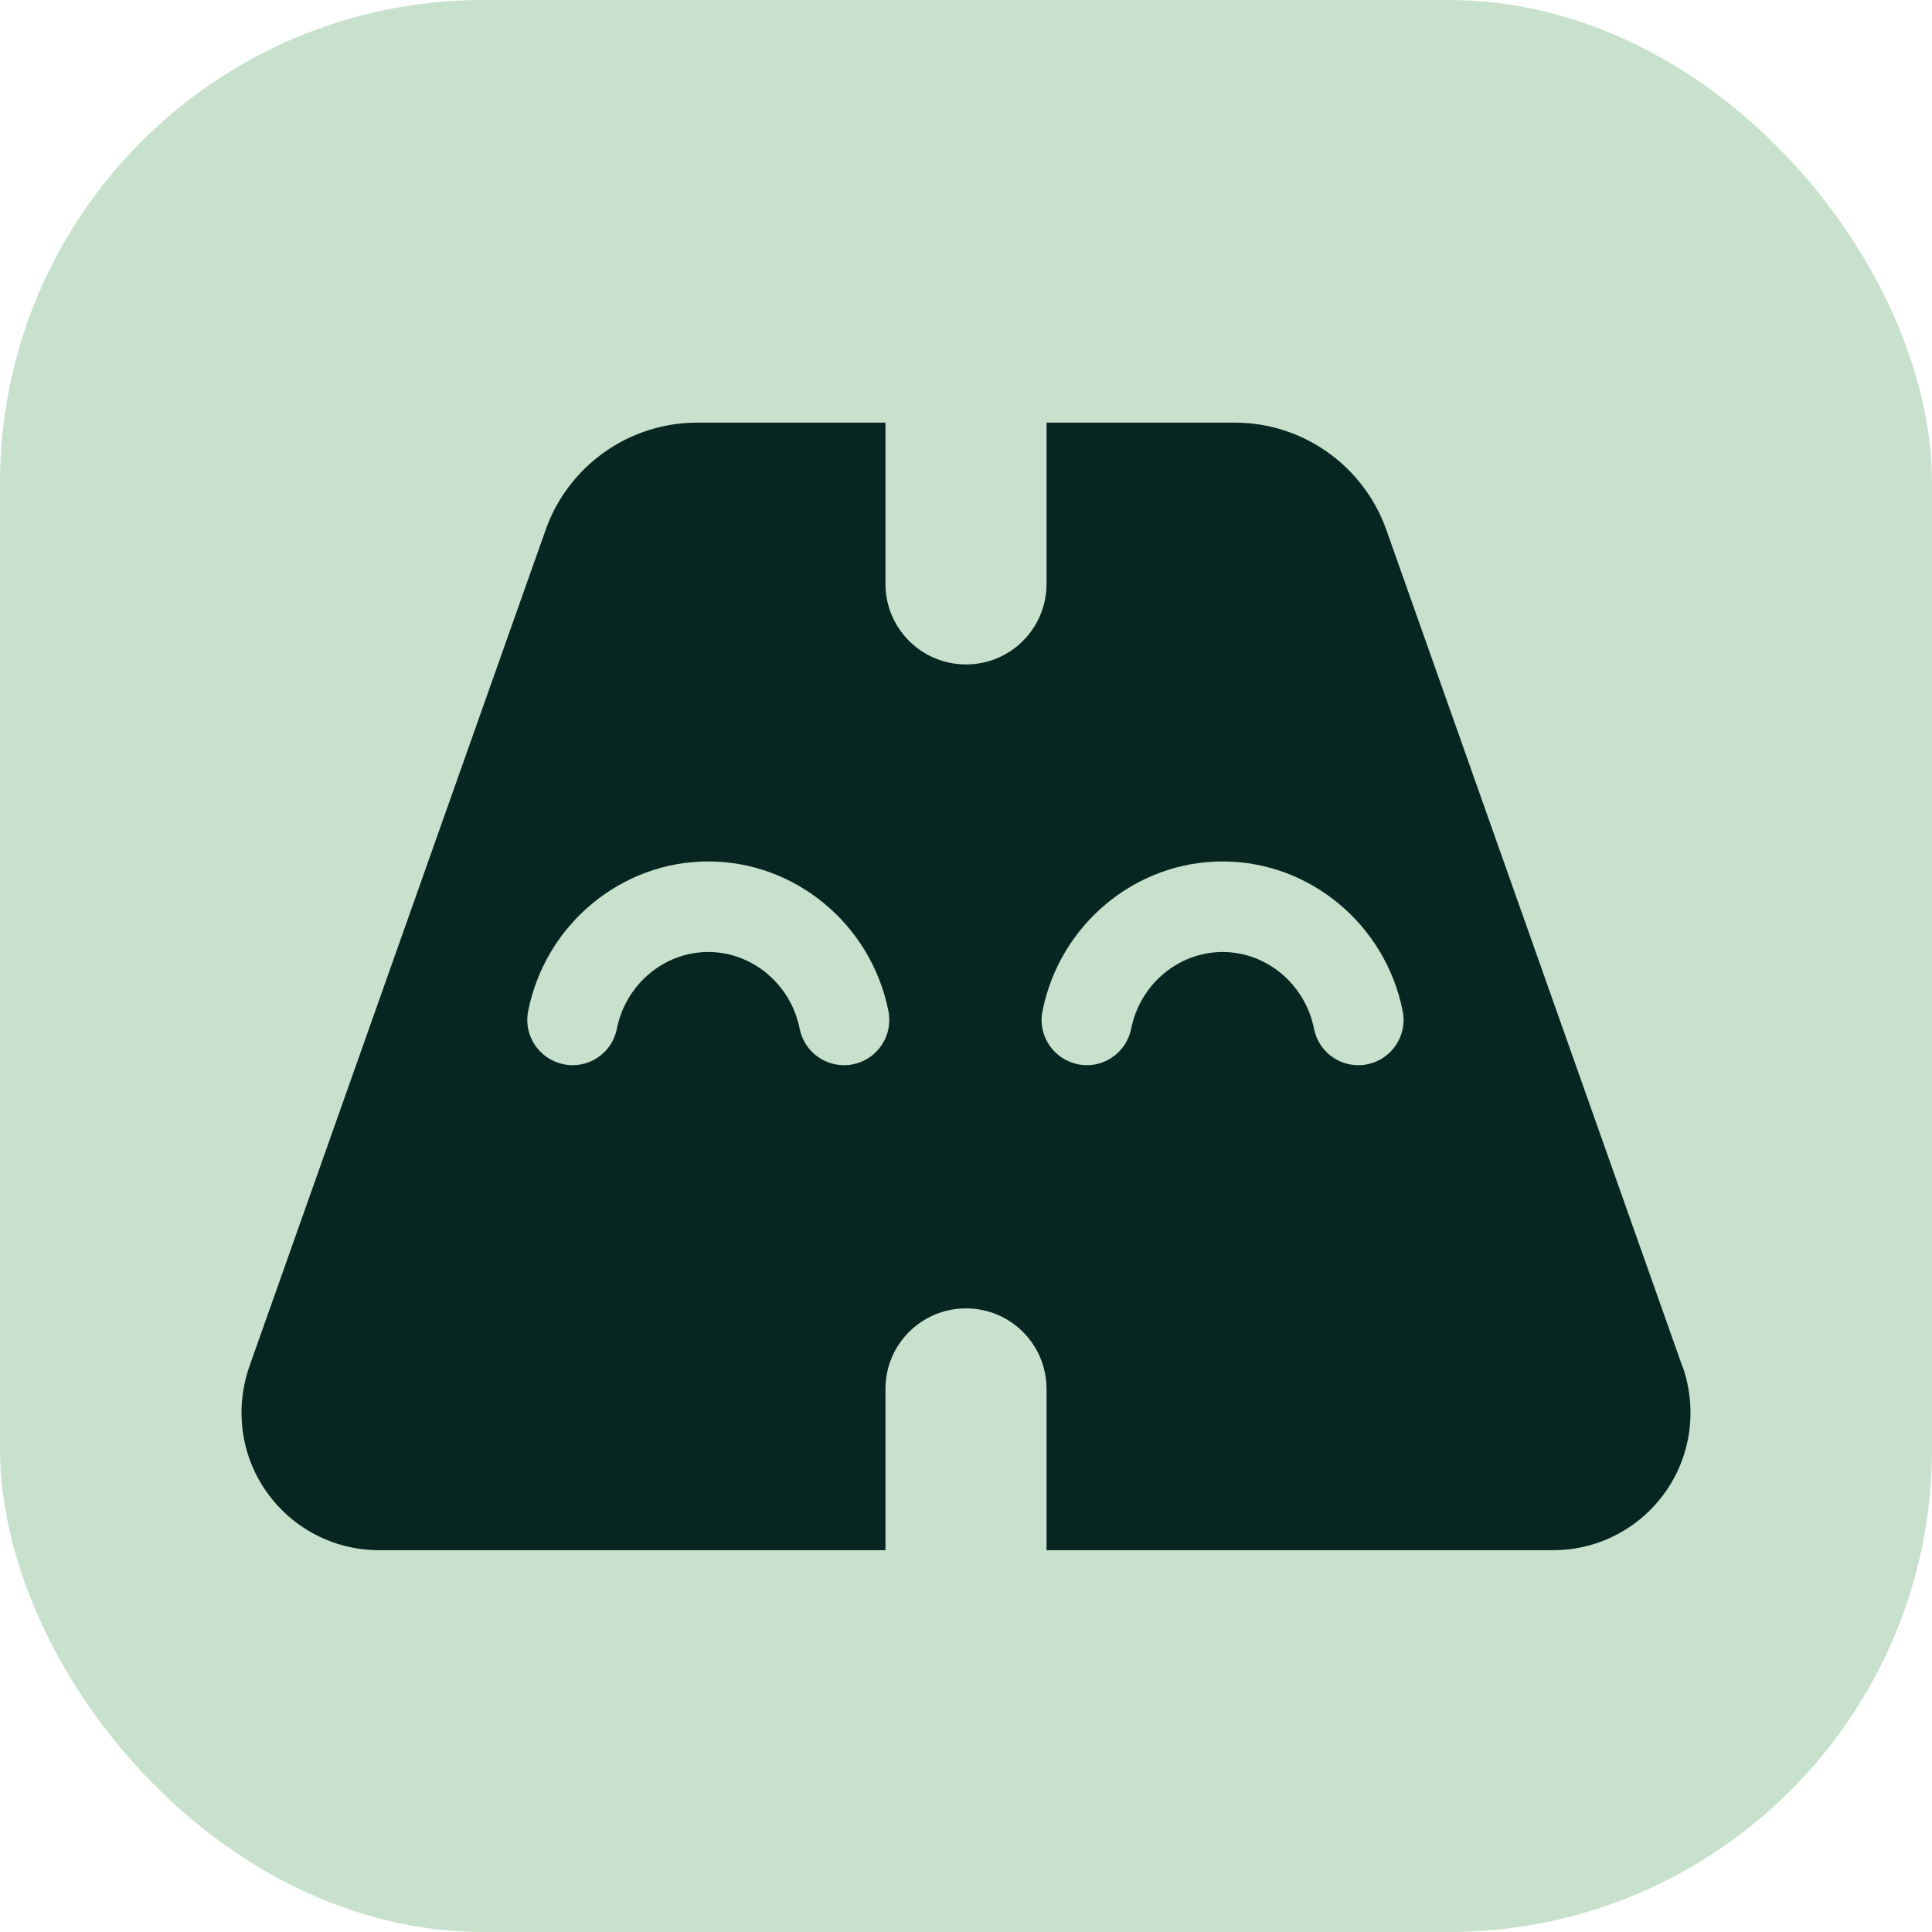
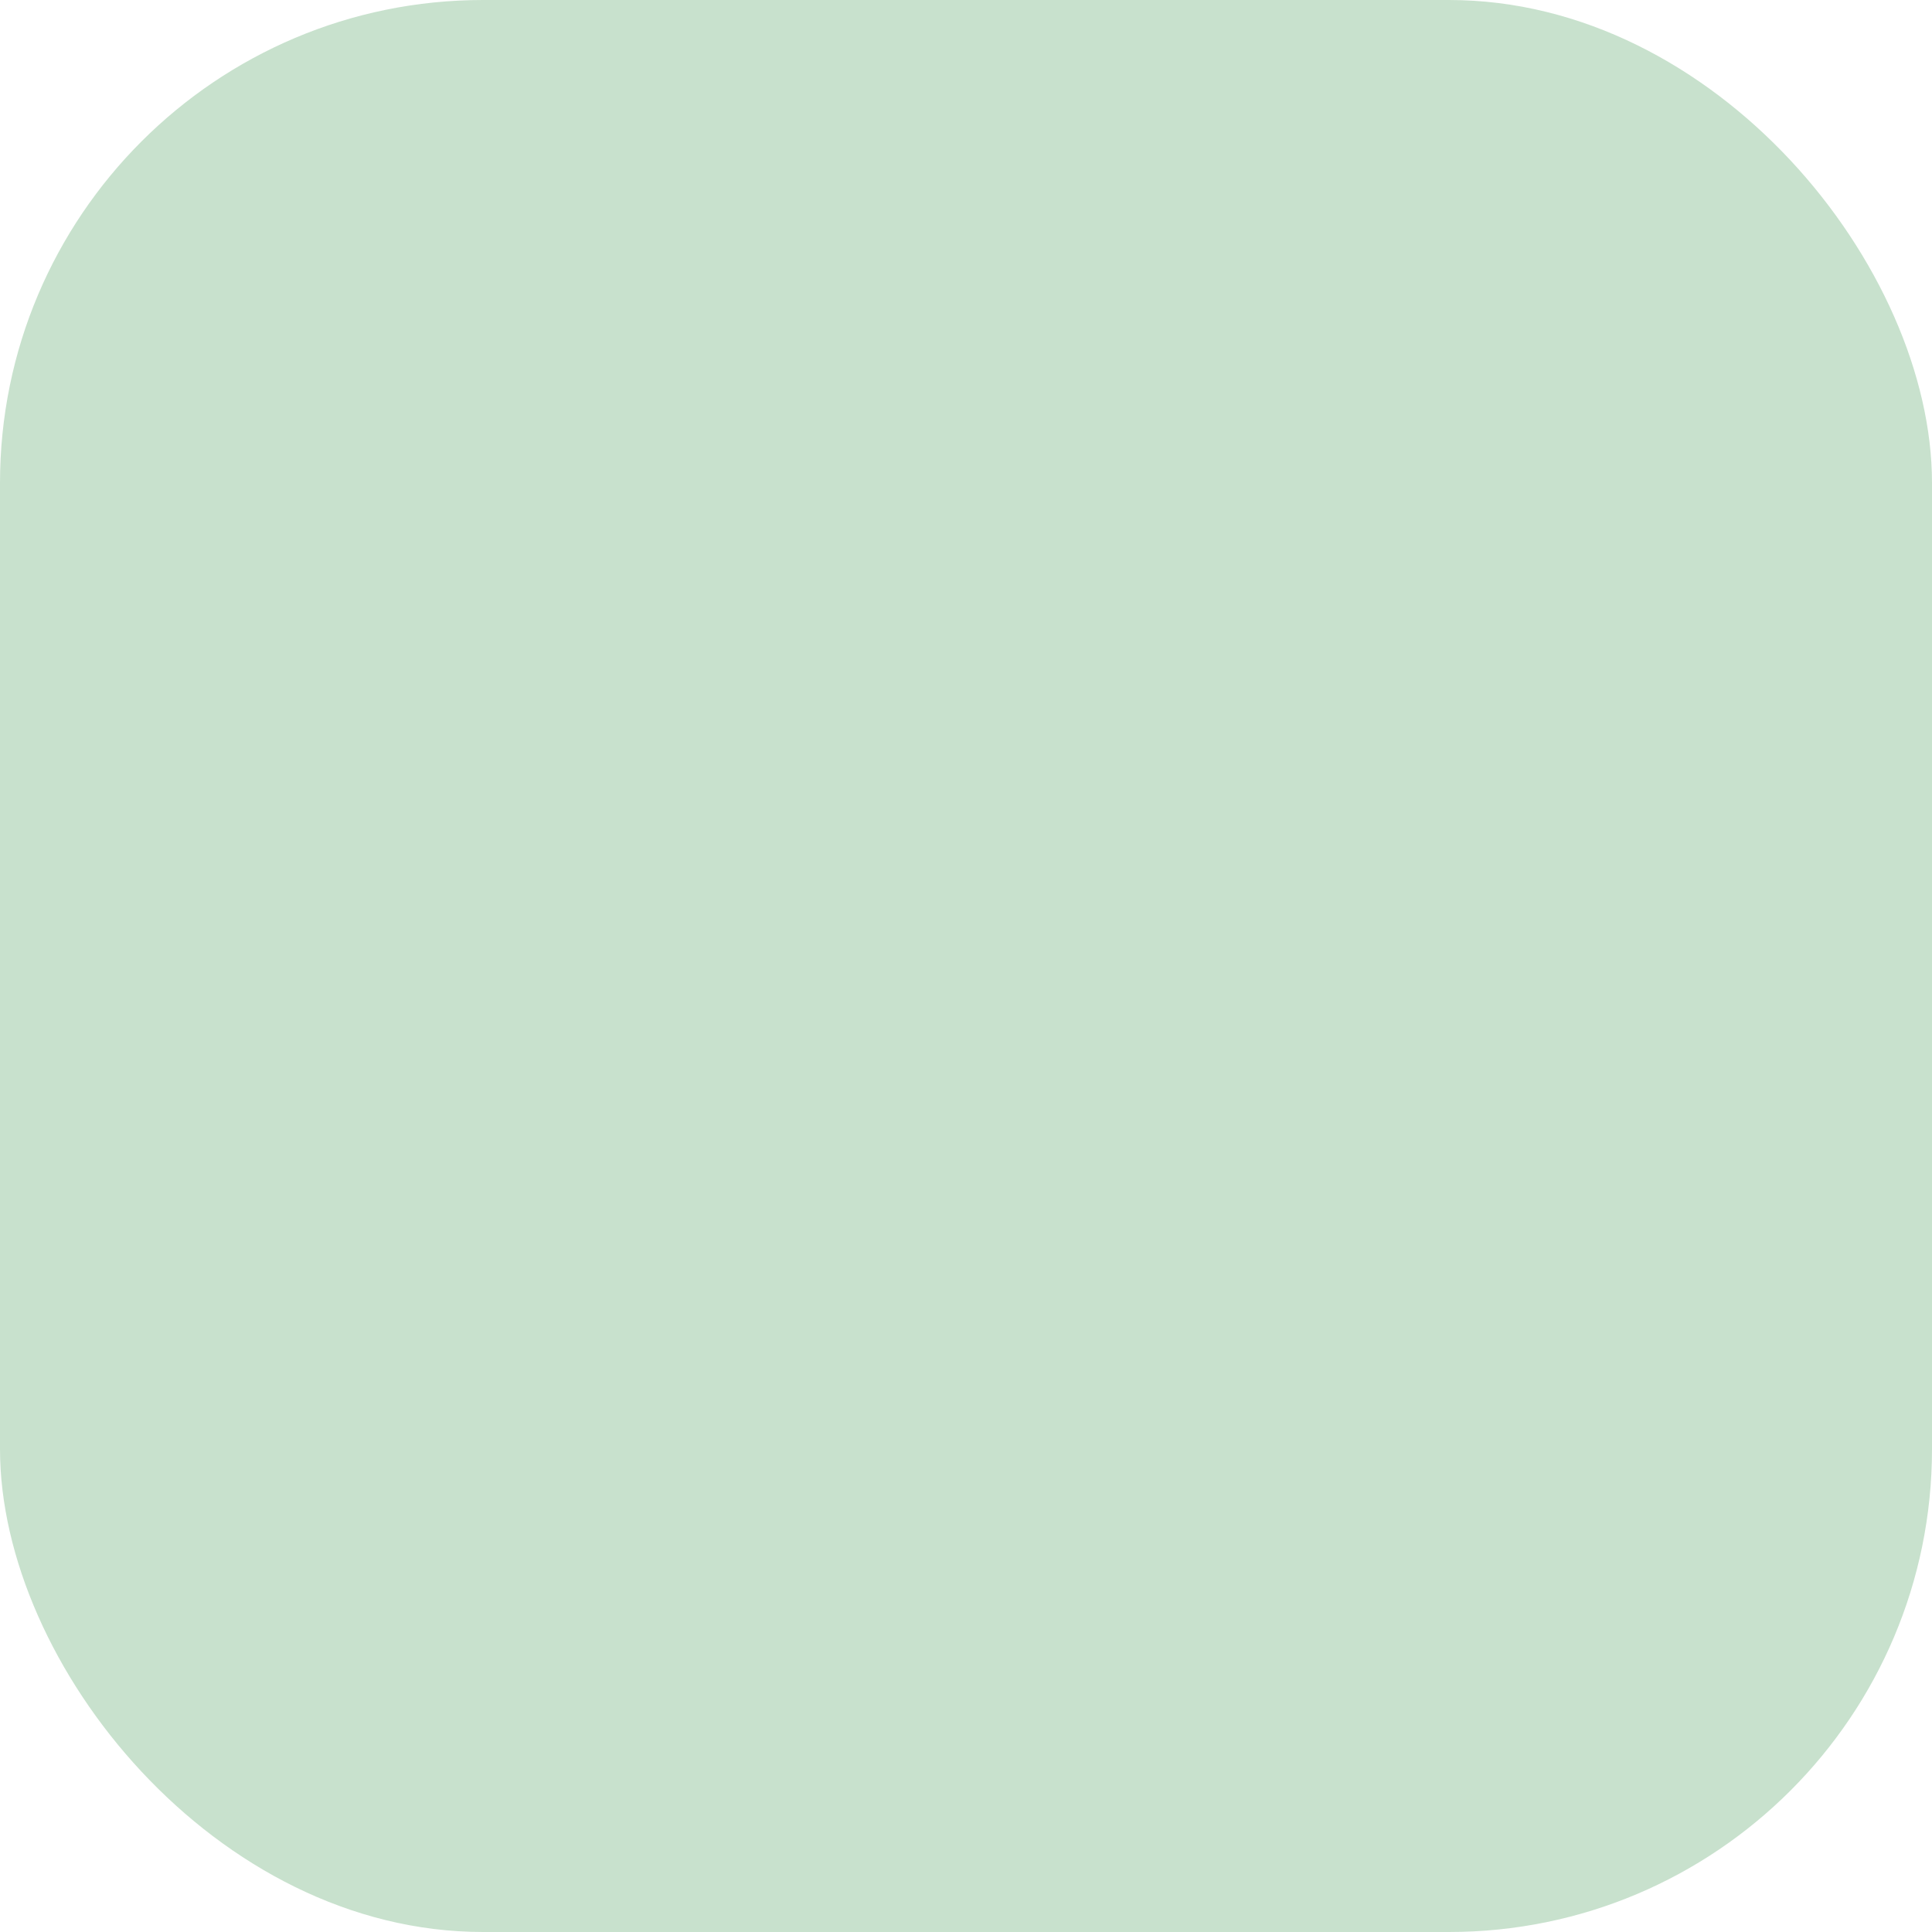
<svg xmlns="http://www.w3.org/2000/svg" width="32" height="32" viewBox="0 0 32 32" fill="none">
  <rect width="32" height="32" rx="8" fill="#C8E1CD" />
-   <path d="M27.869 22.642L22.963 8.778C22.585 7.713 21.58 7 20.452 7H17.334V9.67C17.334 10.409 16.738 11.005 16 11.005C15.262 11.005 14.666 10.409 14.666 9.67V7H11.548C10.42 7 9.412 7.713 9.037 8.778L4.127 22.642C4.045 22.882 4 23.141 4 23.4C4 24.656 5.019 25.676 6.275 25.676H14.666V23.006C14.666 22.267 15.262 21.671 16 21.671C16.738 21.671 17.334 22.267 17.334 23.006V25.676H25.725C26.984 25.676 28 24.656 28 23.4C28 23.141 27.955 22.882 27.873 22.642H27.869ZM14.126 17.628C14.078 17.64 14.029 17.643 13.98 17.643C13.628 17.643 13.317 17.396 13.245 17.039C13.099 16.304 12.462 15.768 11.731 15.768C11.001 15.768 10.364 16.304 10.217 17.039C10.139 17.445 9.741 17.711 9.337 17.628C8.932 17.546 8.666 17.152 8.748 16.747C9.033 15.311 10.289 14.268 11.731 14.268C13.174 14.268 14.43 15.311 14.715 16.747C14.797 17.152 14.531 17.549 14.126 17.628ZM22.645 17.628C22.596 17.64 22.547 17.643 22.498 17.643C22.146 17.643 21.835 17.396 21.764 17.039C21.618 16.304 20.981 15.768 20.25 15.768C19.519 15.768 18.882 16.304 18.736 17.039C18.653 17.445 18.26 17.711 17.855 17.628C17.45 17.546 17.184 17.152 17.267 16.747C17.552 15.311 18.807 14.268 20.25 14.268C21.693 14.268 22.948 15.311 23.233 16.747C23.315 17.152 23.049 17.549 22.645 17.628Z" fill="#072622" />
</svg>